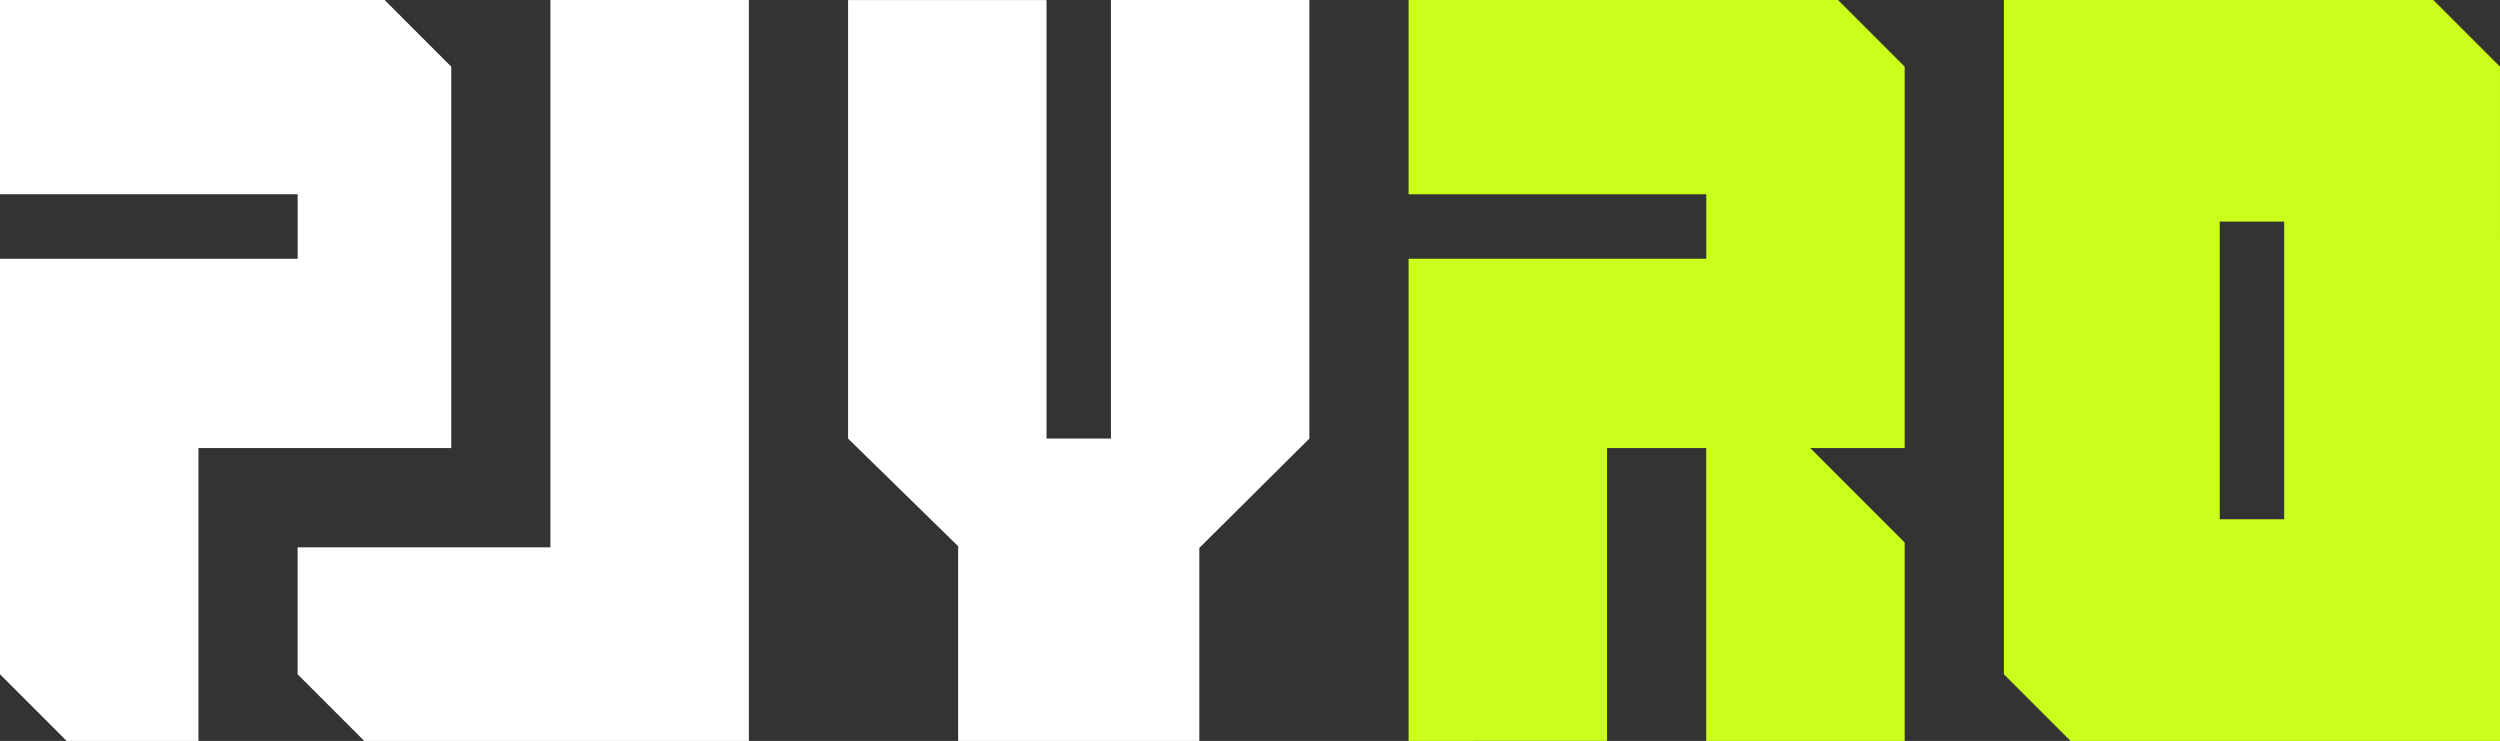
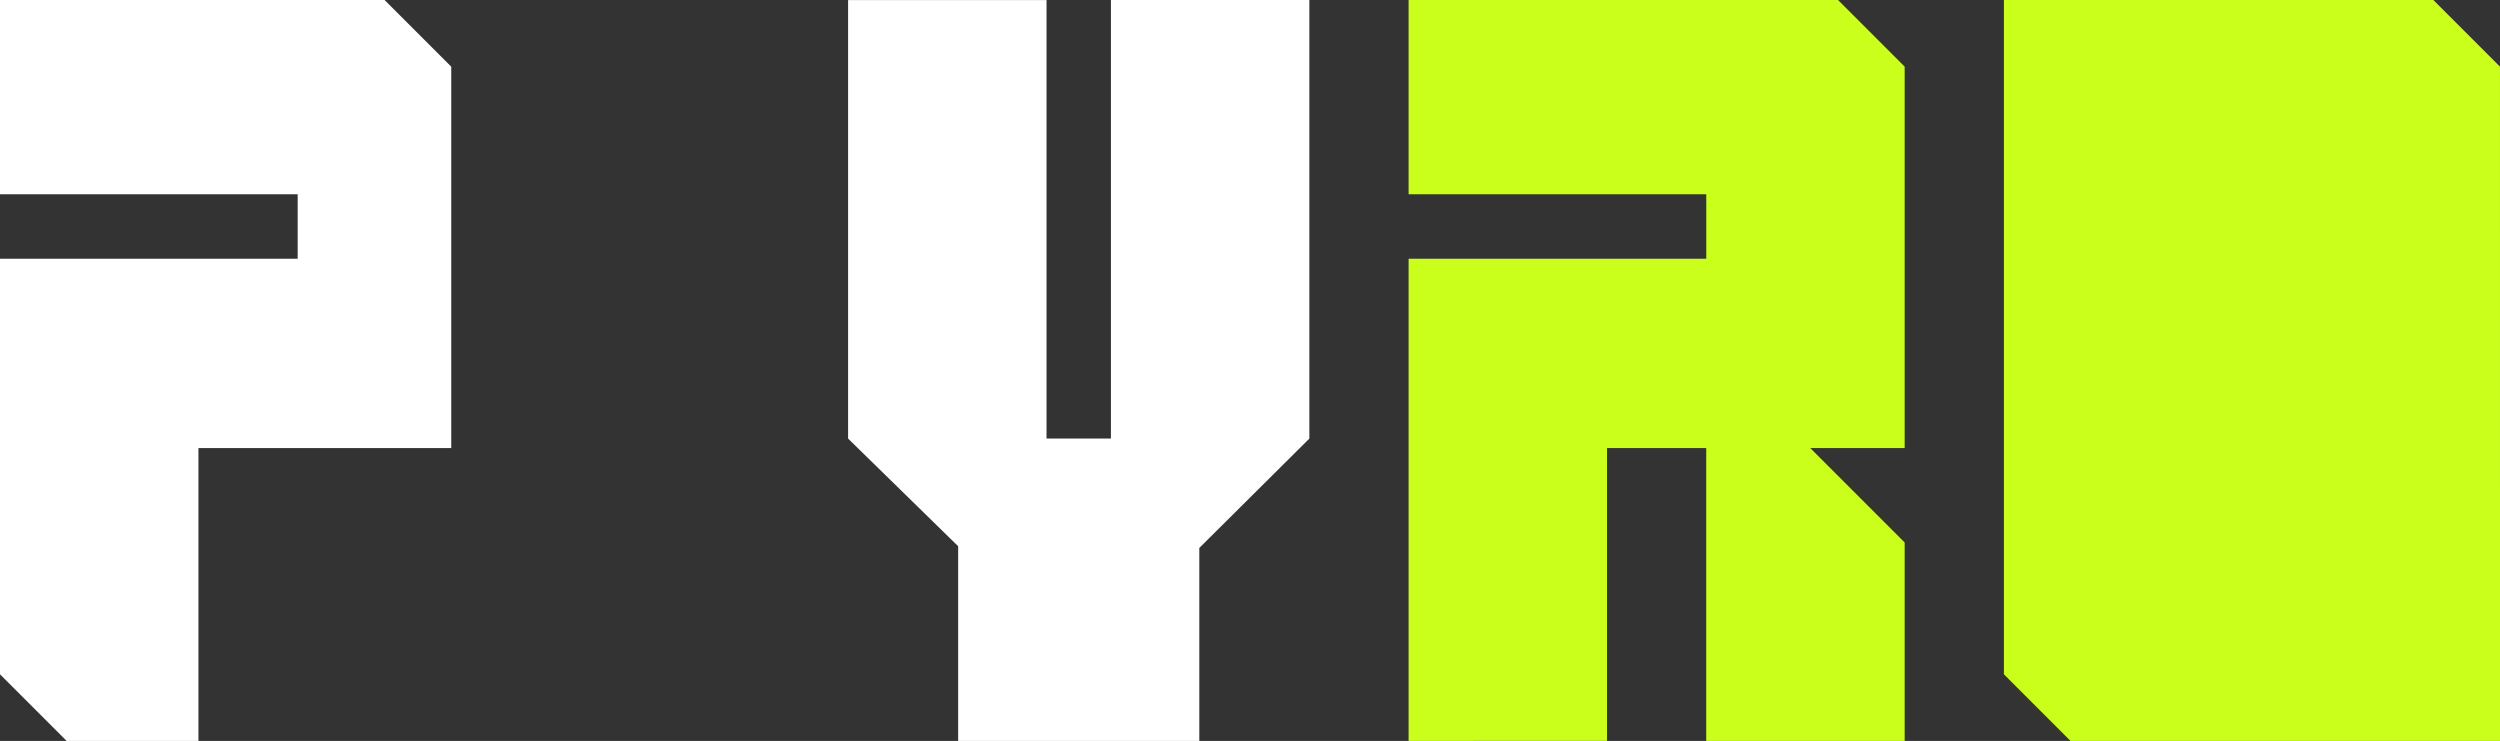
<svg xmlns="http://www.w3.org/2000/svg" id="Layer_2" data-name="Layer 2" viewBox="0 0 3840 1138.04">
  <rect x="0" y="0" width="3840" height="1138.04" fill="#333333" stroke="none" />
  <defs>
    <style>
      .cls-1 {
        fill: #fff;
      }

      .cls-1, .cls-2 {
        stroke-width: 0px;
      }

      .cls-2 {
        fill: #caff1c;
      }
    </style>
  </defs>
  <g id="_Слой_2" data-name="Слой 2">
    <g>
      <polygon class="cls-1" points="693.08 102.38 693.08 688.28 693.03 688.28 693.03 102.34 693.08 102.38" />
      <polygon class="cls-1" points="2011.18 .05 2011.18 673.66 1842.13 841.66 1842.13 1138.04 1471.72 1138.04 1471.72 839.01 1302.67 673.66 1302.67 .1 1607.47 .1 1607.47 673.62 1706.39 673.62 1706.39 .05 2011.18 .05" />
      <polygon class="cls-1" points="693.08 102.38 693.08 688.28 304.8 688.28 304.8 1138.04 102.34 1138.04 0 1035.71 0 397.37 457.22 397.37 457.22 298.4 0 298.4 0 .05 590.75 .05 693.03 102.34 693.08 102.38" />
-       <polygon class="cls-1" points="1150.25 .05 1150.25 1138.04 559.5 1138.04 457.17 1035.71 457.17 840.7 845.46 840.7 845.46 .05 1150.25 .05" />
      <polygon class="cls-2" points="2925.57 688.28 2780.6 688.28 2925.57 833.25 2925.57 1138.04 2620.77 1138.04 2620.77 688.28 2468.4 688.28 2468.4 1137.99 2163.61 1138.04 2163.61 397.37 2620.82 397.37 2620.82 298.4 2163.61 298.4 2163.61 0 2823.23 0 2925.57 102.34 2925.57 688.28" />
-       <path class="cls-2" d="m3839.95,102.34L3737.62,0h-659.63v1035.71l102.34,102.34h659.68l-.05-1035.71Zm-331.47,695.29h-98.97v-457.22h98.97v457.22Z" />
+       <path class="cls-2" d="m3839.95,102.34L3737.62,0h-659.63v1035.71l102.34,102.34h659.68l-.05-1035.71Zm-331.47,695.29h-98.97h98.97v457.22Z" />
    </g>
  </g>
</svg>